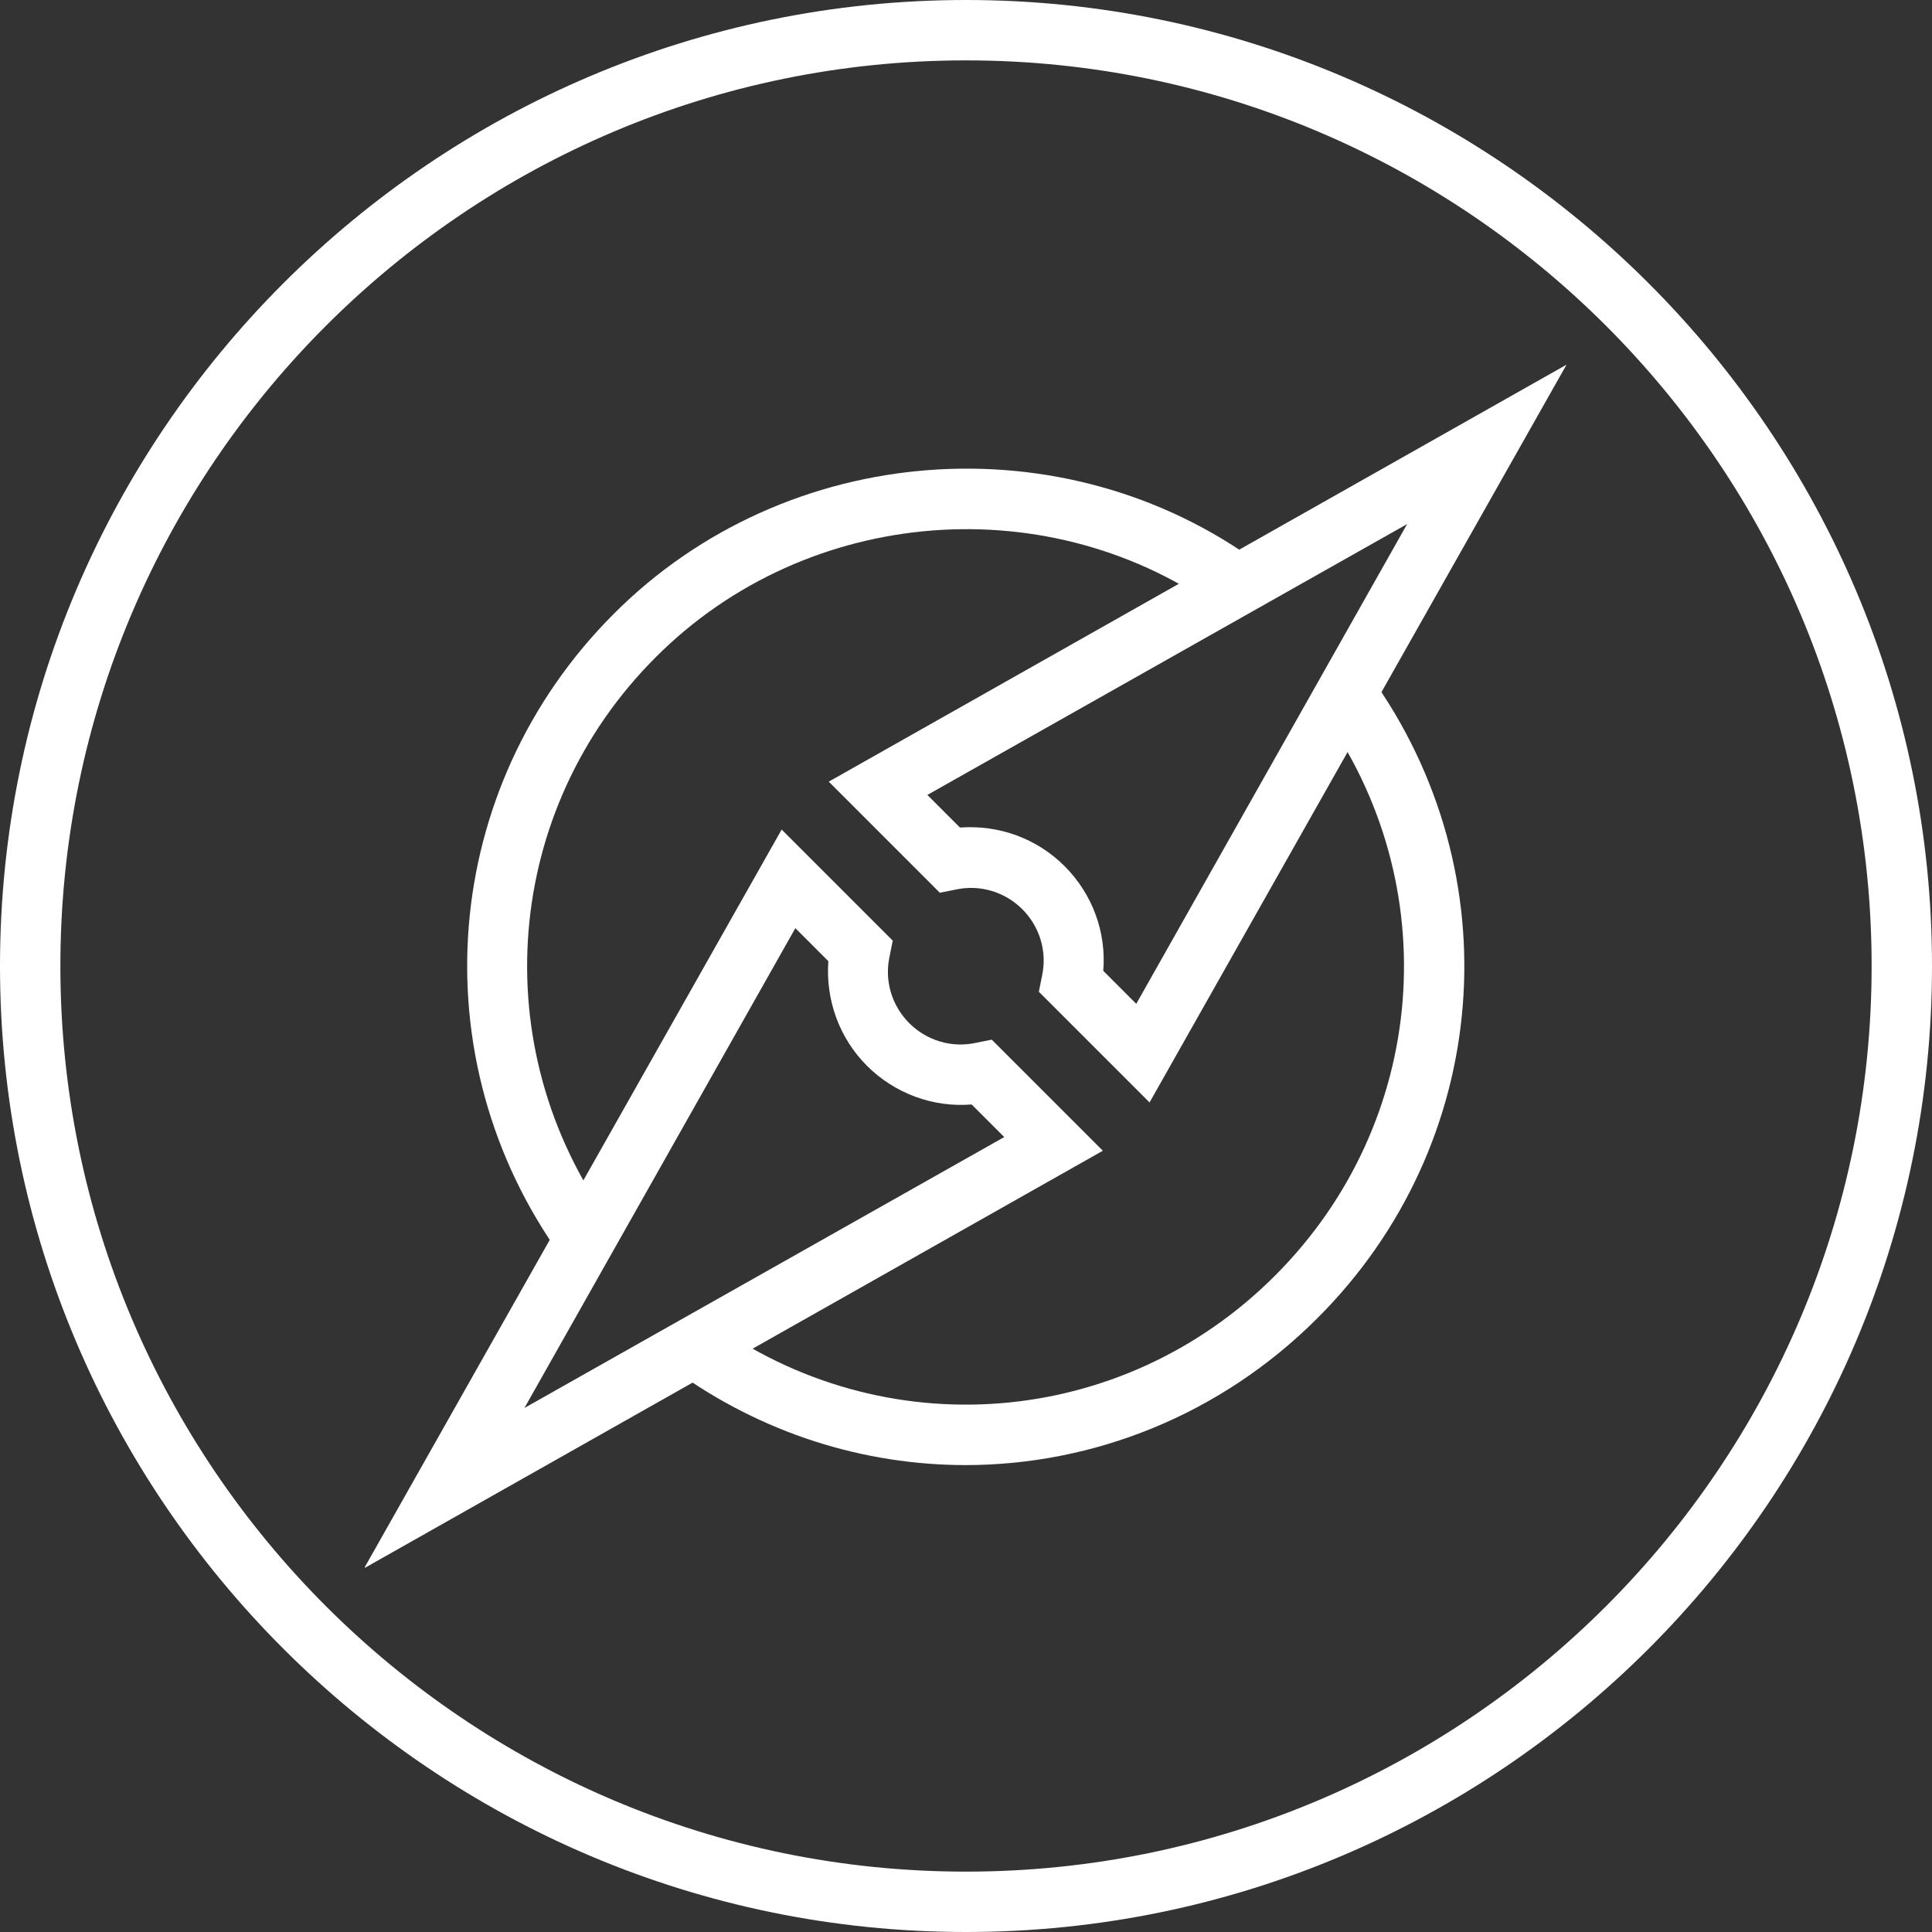
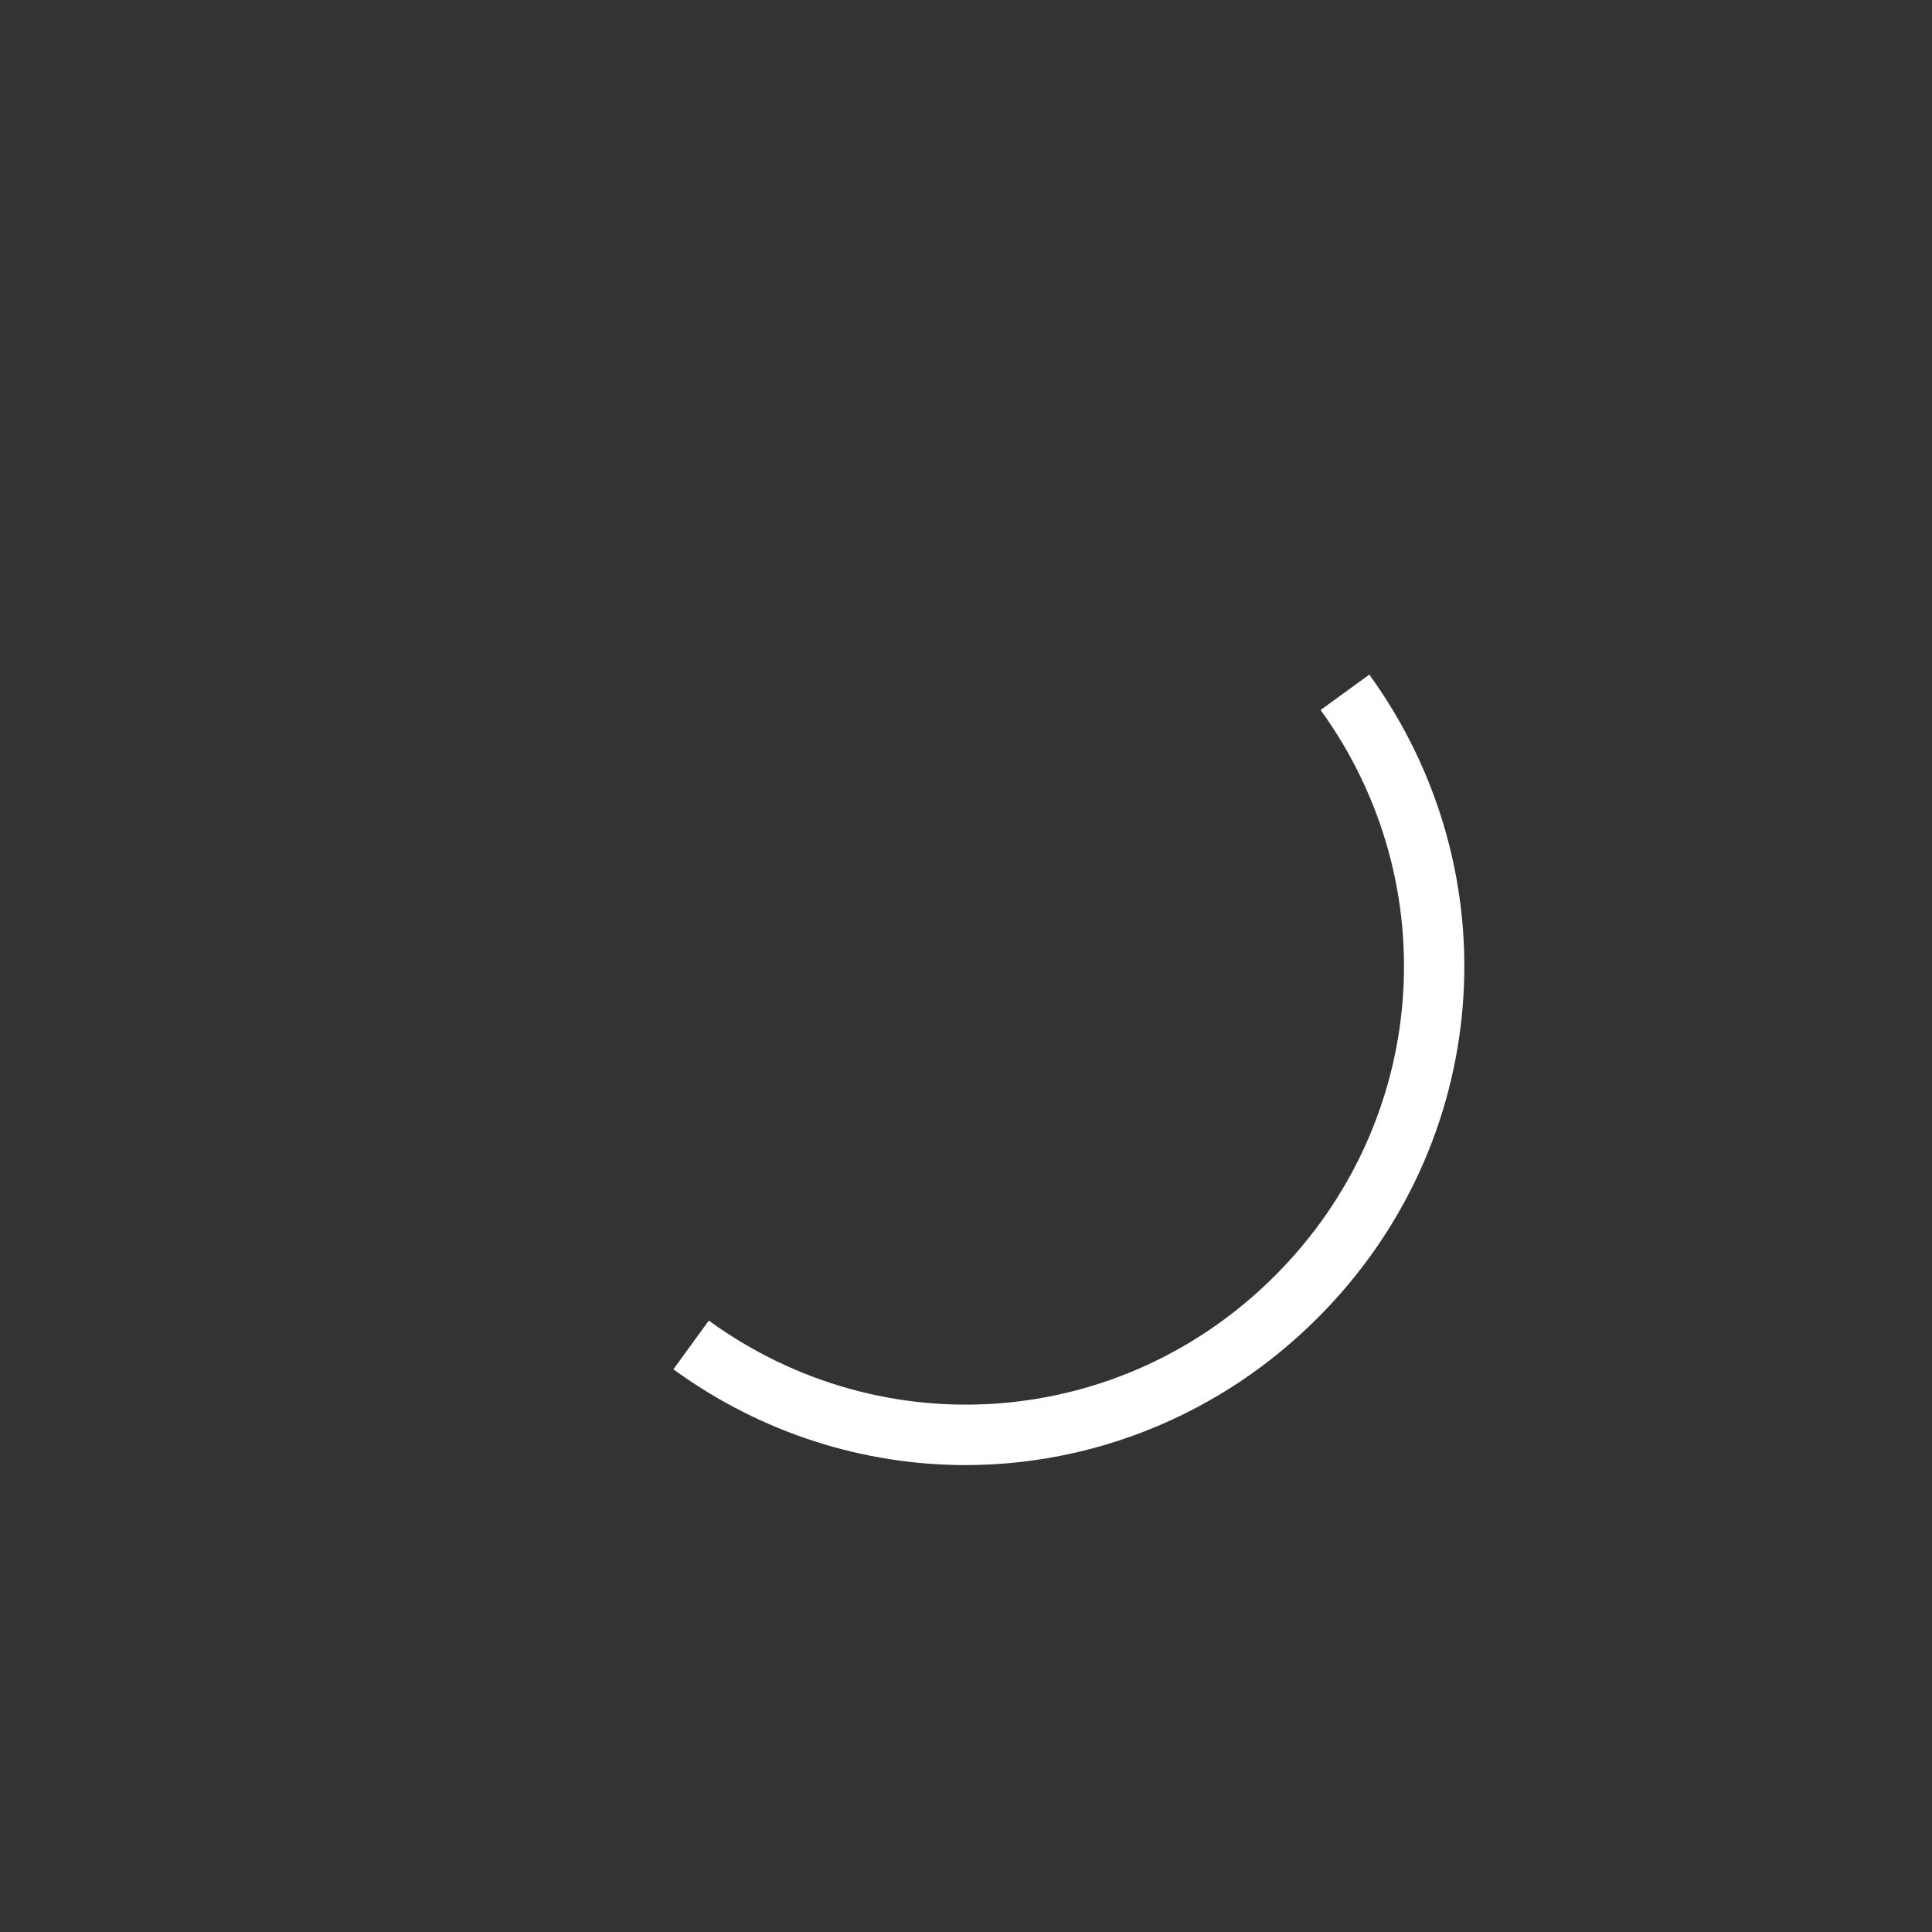
<svg xmlns="http://www.w3.org/2000/svg" id="_1_5_px" viewBox="0 0 48 48">
  <rect x="0" y="0" width="48" height="48" fill="#333333" stroke="none" />
  <defs>
    <style>.cls-1{fill:#fff;}</style>
  </defs>
-   <path class="cls-1" d="m13.96,31.24c-3.57-4.94-3.03-11.67,1.29-15.99,4.28-4.29,11.19-4.82,16.06-1.23l-.89,1.21c-4.29-3.15-10.35-2.68-14.12,1.09-3.8,3.79-4.27,9.7-1.14,14.05l-1.22.88Z" />
  <path class="cls-1" d="m24,36.4c-2.53,0-5.07-.78-7.27-2.38l.88-1.21c4.35,3.16,10.27,2.69,14.07-1.12,3.8-3.8,4.27-9.71,1.13-14.05l1.21-.88c3.58,4.95,3.04,11.67-1.29,15.99-2.41,2.41-5.57,3.65-8.75,3.65Z" />
-   <path class="cls-1" d="m24,48C10.77,48,0,37.23,0,24S10.77,0,24,0s24,10.77,24,24-10.77,24-24,24Zm0-46.5C11.59,1.5,1.5,11.59,1.5,24s10.09,22.5,22.5,22.5,22.5-10.09,22.5-22.5S36.41,1.5,24,1.5Z" />
-   <path class="cls-1" d="m9.06,38.94l10.36-18.33,2.76,2.76-.08.4c-.13.6.06,1.22.49,1.65s1.05.62,1.65.49l.4-.08,2.76,2.76-18.33,10.36Zm10.7-15.88l-6.73,11.92,11.92-6.73-.81-.81c-.95.08-1.91-.27-2.6-.96s-1.03-1.64-.96-2.6l-.81-.81Z" />
-   <path class="cls-1" d="m28.57,27.4l-2.76-2.76.08-.4c.13-.6-.06-1.22-.49-1.65-.43-.43-1.05-.62-1.65-.49l-.4.08-2.76-2.76,18.33-10.36-10.36,18.33Zm-1.15-3.27l.81.81,6.73-11.92-11.92,6.73.81.81c.97-.07,1.91.27,2.6.96s1.04,1.64.96,2.6Z" />
</svg>